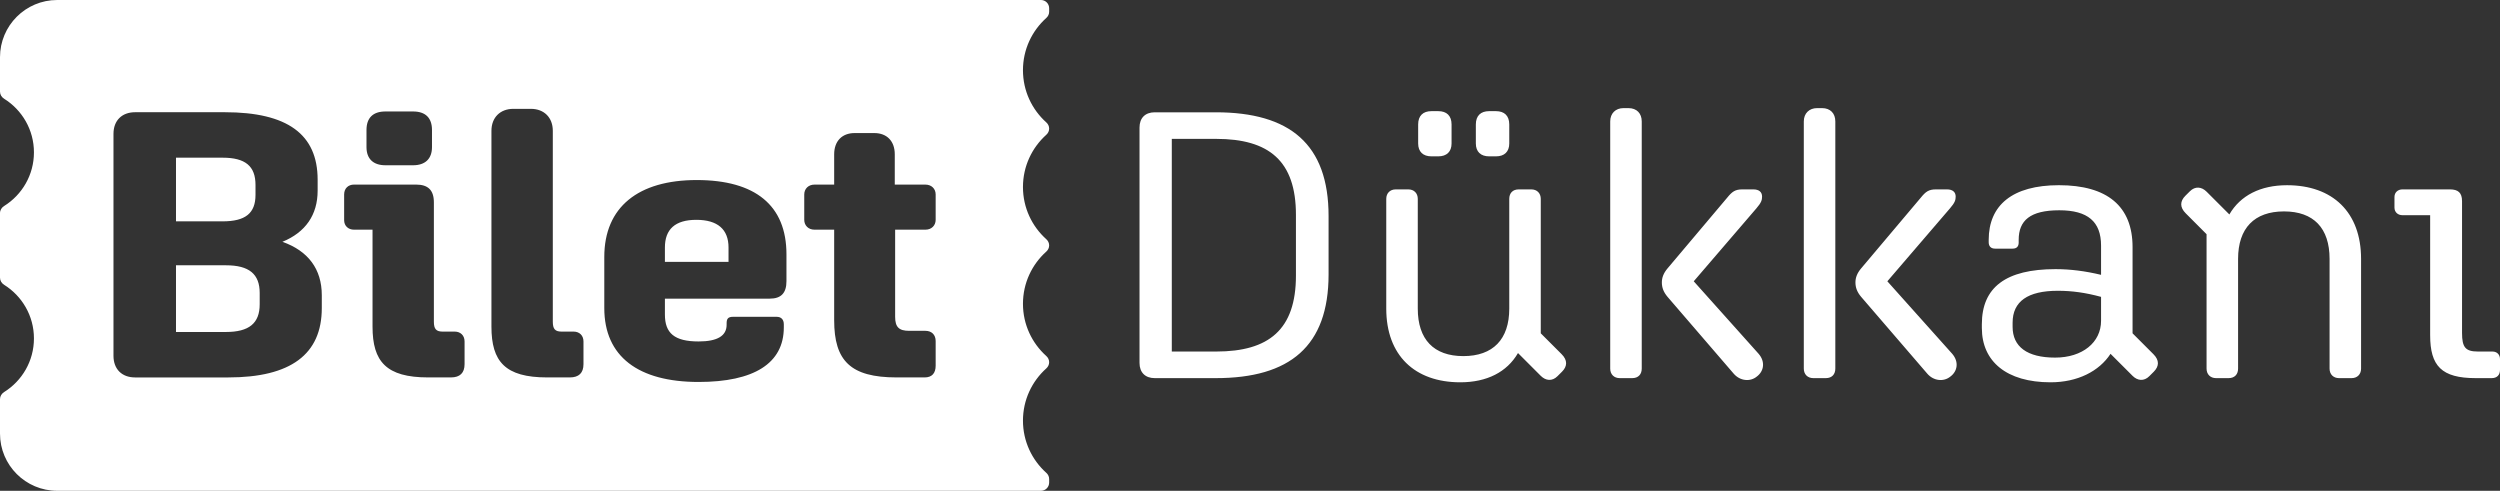
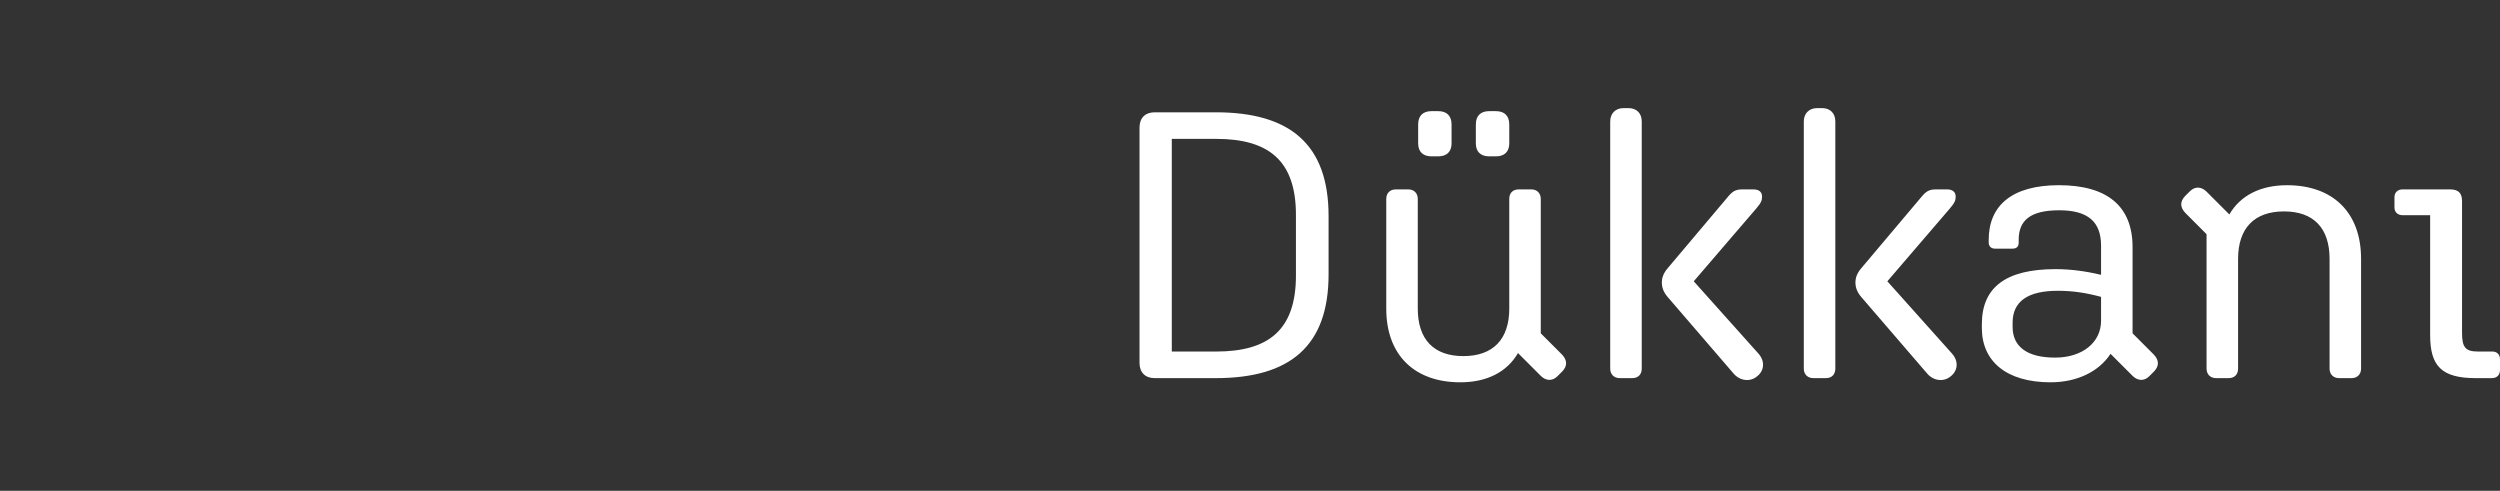
<svg xmlns="http://www.w3.org/2000/svg" width="163" height="32" viewBox="0 0 163 32" fill="none">
  <rect x="0" y="0" width="163" height="32" fill="#333333" stroke="none" />
-   <path d="M67.87 0C68.166 3.1432e-05 68.405 0.24 68.405 0.536V0.768C68.405 0.923 68.335 1.067 68.219 1.171C67.286 2.008 66.697 3.223 66.697 4.576C66.697 5.929 67.285 7.144 68.219 7.981C68.335 8.085 68.405 8.229 68.405 8.384C68.405 8.54 68.335 8.683 68.219 8.787C67.286 9.625 66.697 10.839 66.697 12.192C66.697 13.546 67.286 14.759 68.219 15.597C68.335 15.7 68.405 15.844 68.405 16C68.405 16.155 68.335 16.299 68.219 16.403C67.285 17.24 66.697 18.455 66.697 19.809C66.697 21.161 67.286 22.375 68.219 23.213C68.335 23.317 68.405 23.461 68.405 23.616C68.405 23.771 68.335 23.916 68.219 24.02C67.285 24.857 66.697 26.072 66.697 27.425C66.697 28.778 67.286 29.992 68.219 30.829C68.335 30.933 68.405 31.077 68.405 31.232V31.464C68.405 31.76 68.166 32 67.87 32H3.73C1.67 32 0 30.33 0 28.27V26.025C0 25.834 0.107 25.663 0.27 25.561C1.436 24.834 2.213 23.541 2.213 22.065C2.213 20.59 1.435 19.297 0.27 18.57C0.107 18.469 0 18.297 0 18.105V13.895C0 13.702 0.107 13.532 0.27 13.431C1.436 12.703 2.213 11.41 2.213 9.935C2.213 8.459 1.435 7.166 0.27 6.439C0.107 6.338 0 6.166 0 5.975V3.731C0 1.671 1.67 0 3.73 0H67.87ZM45.425 11.739C41.623 11.739 39.4 13.494 39.4 16.754V20.088C39.4 23.25 41.623 24.904 45.549 24.904C49.154 24.904 51.104 23.695 51.105 21.349V21.15C51.105 20.829 50.932 20.656 50.636 20.656H47.796C47.475 20.656 47.376 20.78 47.376 21.076V21.175C47.376 21.891 46.784 22.263 45.549 22.263C43.969 22.263 43.352 21.719 43.352 20.508V19.471H50.191C50.932 19.471 51.277 19.1 51.277 18.334V16.581C51.277 13.395 49.252 11.739 45.425 11.739ZM8.808 7.317C7.943 7.318 7.399 7.862 7.399 8.726V23.201C7.4 24.065 7.943 24.609 8.808 24.609H14.882C18.956 24.609 20.981 23.102 20.981 20.088V19.248C20.981 17.544 20.092 16.359 18.413 15.766C19.919 15.148 20.71 14.011 20.71 12.431V11.715C20.71 8.751 18.734 7.317 14.659 7.317H8.808ZM23.079 12.035C22.709 12.035 22.438 12.282 22.438 12.678V14.357C22.438 14.728 22.709 14.975 23.079 14.975H24.289V21.299C24.289 23.571 25.178 24.608 27.919 24.608H29.4C29.993 24.608 30.29 24.312 30.29 23.744V22.262C30.29 21.866 30.018 21.62 29.648 21.62H28.857C28.438 21.62 28.289 21.447 28.289 20.977V13.196C28.289 12.381 27.895 12.035 27.129 12.035H23.079ZM33.474 7.096C32.609 7.096 32.042 7.663 32.042 8.528V21.298C32.042 23.571 32.931 24.608 35.672 24.608H37.153C37.745 24.608 38.043 24.313 38.043 23.744V22.262C38.043 21.866 37.77 21.62 37.399 21.62H36.61C36.191 21.62 36.043 21.447 36.043 20.977V8.528C36.043 7.663 35.474 7.096 34.61 7.096H33.474ZM55.721 8.676C54.906 8.676 54.388 9.196 54.388 10.06V12.036H53.103C52.709 12.036 52.437 12.308 52.437 12.678V14.333C52.437 14.704 52.709 14.975 53.103 14.975H54.388V20.879C54.388 23.522 55.449 24.608 58.462 24.608H60.29C60.759 24.608 61.005 24.336 61.005 23.843V22.237C61.005 21.817 60.733 21.57 60.339 21.57H59.277C58.61 21.57 58.363 21.323 58.363 20.656V14.975H60.339C60.733 14.975 61.005 14.704 61.005 14.333V12.678C61.005 12.308 60.733 12.036 60.339 12.036H58.339V10.06C58.339 9.196 57.82 8.676 57.006 8.676H55.721ZM14.733 17.297C16.24 17.297 16.932 17.865 16.932 19.101V19.841C16.932 21.076 16.24 21.645 14.733 21.645H11.475V17.297H14.733ZM45.4 14.333C46.784 14.333 47.5 14.95 47.5 16.136V17.075H43.352V16.136C43.352 14.95 44.018 14.333 45.4 14.333ZM14.512 10.281C15.993 10.281 16.659 10.826 16.659 12.06V12.702C16.659 13.913 15.993 14.432 14.512 14.432H11.475V10.281H14.512ZM25.129 7.268C24.314 7.268 23.895 7.688 23.895 8.479V9.59C23.895 10.356 24.338 10.775 25.129 10.775H26.932C27.721 10.775 28.166 10.356 28.166 9.59V8.479C28.166 7.688 27.746 7.268 26.932 7.268H25.129Z" fill="white" />
-   <path d="M91.82 12.348C92.192 12.348 92.439 12.595 92.439 12.967V20.122C92.439 22.128 93.479 23.218 95.409 23.218C97.34 23.218 98.404 22.128 98.404 20.122V12.967C98.404 12.595 98.626 12.348 99.023 12.348H99.839C100.211 12.348 100.458 12.595 100.458 12.967V21.732L101.819 23.093C102.216 23.49 102.191 23.887 101.844 24.233L101.547 24.529C101.201 24.876 100.78 24.826 100.458 24.505L98.973 23.019C98.256 24.258 96.944 24.926 95.211 24.926C92.241 24.926 90.384 23.168 90.384 20.122V12.967C90.384 12.595 90.632 12.348 91.003 12.348H91.82ZM134.242 12.075C137.384 12.075 139.043 13.437 139.043 16.111V21.732L140.404 23.094C140.801 23.49 140.776 23.886 140.429 24.233L140.132 24.53C139.786 24.876 139.365 24.826 139.043 24.505L137.607 23.069C136.865 24.208 135.454 24.926 133.697 24.926C130.826 24.926 129.217 23.564 129.217 21.385V21.138C129.217 18.736 130.776 17.548 134.019 17.548C134.984 17.548 135.95 17.671 136.989 17.919V16.012C136.989 14.452 136.123 13.71 134.266 13.71C132.36 13.71 131.618 14.379 131.618 15.641V15.814C131.618 16.062 131.495 16.211 131.222 16.211H130.083C129.811 16.211 129.663 16.062 129.663 15.79V15.641C129.663 13.388 131.197 12.075 134.242 12.075ZM114.318 12.348C114.689 12.348 114.887 12.521 114.887 12.818C114.887 13.041 114.838 13.214 114.516 13.586L110.432 18.34L114.664 23.069C115.11 23.588 115.011 24.207 114.54 24.554C114.12 24.901 113.452 24.852 113.031 24.356L108.724 19.355C108.452 19.033 108.353 18.736 108.353 18.414C108.353 18.117 108.452 17.82 108.724 17.498L112.61 12.893C112.932 12.496 113.13 12.348 113.6 12.348H114.318ZM126.94 12.348C127.311 12.348 127.51 12.521 127.51 12.818C127.51 13.041 127.46 13.214 127.138 13.586L123.055 18.34L127.286 23.069C127.732 23.588 127.634 24.207 127.162 24.554C126.742 24.901 126.074 24.852 125.653 24.356L121.347 19.355C121.074 19.033 120.975 18.736 120.975 18.414C120.975 18.117 121.074 17.82 121.347 17.498L125.232 12.893C125.554 12.496 125.752 12.348 126.222 12.348H126.94ZM79.272 7.322C84.098 7.322 86.623 9.401 86.623 14.081V17.894C86.623 22.574 84.098 24.654 79.272 24.654H75.287C74.668 24.654 74.297 24.282 74.297 23.663V8.312C74.297 7.693 74.668 7.322 75.287 7.322H79.272ZM106.174 7.049C106.719 7.049 107.041 7.396 107.041 7.916V24.034C107.041 24.406 106.818 24.654 106.422 24.654H105.605C105.234 24.654 104.986 24.406 104.986 24.034V7.916C104.986 7.396 105.333 7.049 105.853 7.049H106.174ZM118.797 7.049C119.342 7.049 119.663 7.396 119.663 7.916V24.034C119.663 24.406 119.44 24.654 119.045 24.654H118.228C117.856 24.654 117.608 24.406 117.608 24.034V7.916C117.608 7.396 117.956 7.049 118.475 7.049H118.797ZM149.115 12.076C152.086 12.076 153.942 13.834 153.942 16.879V24.034C153.942 24.406 153.695 24.654 153.324 24.654H152.507C152.136 24.654 151.888 24.406 151.888 24.034V16.879C151.888 14.873 150.848 13.784 148.917 13.784C146.987 13.784 145.923 14.873 145.923 16.879V24.034C145.923 24.406 145.7 24.654 145.304 24.654H144.487C144.116 24.654 143.868 24.406 143.868 24.034V15.27L142.508 13.907C142.111 13.512 142.136 13.116 142.482 12.769L142.78 12.472C143.126 12.125 143.547 12.175 143.868 12.496L145.354 13.982C146.071 12.744 147.384 12.076 149.115 12.076ZM159.733 12.348C160.277 12.348 160.525 12.571 160.525 13.116V21.707C160.525 22.648 160.748 22.92 161.565 22.92H162.506C162.802 22.92 163 23.118 163 23.415V24.109C163 24.455 162.802 24.654 162.456 24.654H161.416C159.188 24.654 158.446 23.861 158.446 21.856V14.031H156.639C156.342 14.031 156.119 13.834 156.119 13.536V12.843C156.119 12.546 156.342 12.348 156.639 12.348H159.733ZM134.167 18.959C132.212 18.959 131.222 19.652 131.222 21.038V21.311C131.222 22.599 132.162 23.316 133.994 23.316C135.776 23.316 136.989 22.326 136.989 20.915V19.355C135.974 19.082 135.108 18.959 134.167 18.959ZM79.297 9.055H76.401V22.92H79.297C82.737 22.92 84.495 21.484 84.495 17.968V14.007C84.495 10.491 82.737 9.055 79.297 9.055ZM97.538 7.247C98.082 7.247 98.404 7.544 98.404 8.114V9.352C98.404 9.897 98.082 10.194 97.538 10.194H97.092C96.547 10.194 96.225 9.897 96.225 9.352V8.114C96.225 7.544 96.547 7.247 97.092 7.247H97.538ZM93.775 7.247C94.32 7.247 94.642 7.544 94.642 8.114V9.352C94.642 9.897 94.32 10.194 93.775 10.194H93.33C92.786 10.194 92.464 9.897 92.464 9.352V8.114C92.464 7.544 92.786 7.247 93.33 7.247H93.775Z" fill="white" />
+   <path d="M91.82 12.348C92.192 12.348 92.439 12.595 92.439 12.967V20.122C92.439 22.128 93.479 23.218 95.409 23.218C97.34 23.218 98.404 22.128 98.404 20.122V12.967C98.404 12.595 98.626 12.348 99.023 12.348H99.839C100.211 12.348 100.458 12.595 100.458 12.967V21.732L101.819 23.093C102.216 23.49 102.191 23.887 101.844 24.233L101.547 24.529C101.201 24.876 100.78 24.826 100.458 24.505L98.973 23.019C98.256 24.258 96.944 24.926 95.211 24.926C92.241 24.926 90.384 23.168 90.384 20.122V12.967C90.384 12.595 90.632 12.348 91.003 12.348ZM134.242 12.075C137.384 12.075 139.043 13.437 139.043 16.111V21.732L140.404 23.094C140.801 23.49 140.776 23.886 140.429 24.233L140.132 24.53C139.786 24.876 139.365 24.826 139.043 24.505L137.607 23.069C136.865 24.208 135.454 24.926 133.697 24.926C130.826 24.926 129.217 23.564 129.217 21.385V21.138C129.217 18.736 130.776 17.548 134.019 17.548C134.984 17.548 135.95 17.671 136.989 17.919V16.012C136.989 14.452 136.123 13.71 134.266 13.71C132.36 13.71 131.618 14.379 131.618 15.641V15.814C131.618 16.062 131.495 16.211 131.222 16.211H130.083C129.811 16.211 129.663 16.062 129.663 15.79V15.641C129.663 13.388 131.197 12.075 134.242 12.075ZM114.318 12.348C114.689 12.348 114.887 12.521 114.887 12.818C114.887 13.041 114.838 13.214 114.516 13.586L110.432 18.34L114.664 23.069C115.11 23.588 115.011 24.207 114.54 24.554C114.12 24.901 113.452 24.852 113.031 24.356L108.724 19.355C108.452 19.033 108.353 18.736 108.353 18.414C108.353 18.117 108.452 17.82 108.724 17.498L112.61 12.893C112.932 12.496 113.13 12.348 113.6 12.348H114.318ZM126.94 12.348C127.311 12.348 127.51 12.521 127.51 12.818C127.51 13.041 127.46 13.214 127.138 13.586L123.055 18.34L127.286 23.069C127.732 23.588 127.634 24.207 127.162 24.554C126.742 24.901 126.074 24.852 125.653 24.356L121.347 19.355C121.074 19.033 120.975 18.736 120.975 18.414C120.975 18.117 121.074 17.82 121.347 17.498L125.232 12.893C125.554 12.496 125.752 12.348 126.222 12.348H126.94ZM79.272 7.322C84.098 7.322 86.623 9.401 86.623 14.081V17.894C86.623 22.574 84.098 24.654 79.272 24.654H75.287C74.668 24.654 74.297 24.282 74.297 23.663V8.312C74.297 7.693 74.668 7.322 75.287 7.322H79.272ZM106.174 7.049C106.719 7.049 107.041 7.396 107.041 7.916V24.034C107.041 24.406 106.818 24.654 106.422 24.654H105.605C105.234 24.654 104.986 24.406 104.986 24.034V7.916C104.986 7.396 105.333 7.049 105.853 7.049H106.174ZM118.797 7.049C119.342 7.049 119.663 7.396 119.663 7.916V24.034C119.663 24.406 119.44 24.654 119.045 24.654H118.228C117.856 24.654 117.608 24.406 117.608 24.034V7.916C117.608 7.396 117.956 7.049 118.475 7.049H118.797ZM149.115 12.076C152.086 12.076 153.942 13.834 153.942 16.879V24.034C153.942 24.406 153.695 24.654 153.324 24.654H152.507C152.136 24.654 151.888 24.406 151.888 24.034V16.879C151.888 14.873 150.848 13.784 148.917 13.784C146.987 13.784 145.923 14.873 145.923 16.879V24.034C145.923 24.406 145.7 24.654 145.304 24.654H144.487C144.116 24.654 143.868 24.406 143.868 24.034V15.27L142.508 13.907C142.111 13.512 142.136 13.116 142.482 12.769L142.78 12.472C143.126 12.125 143.547 12.175 143.868 12.496L145.354 13.982C146.071 12.744 147.384 12.076 149.115 12.076ZM159.733 12.348C160.277 12.348 160.525 12.571 160.525 13.116V21.707C160.525 22.648 160.748 22.92 161.565 22.92H162.506C162.802 22.92 163 23.118 163 23.415V24.109C163 24.455 162.802 24.654 162.456 24.654H161.416C159.188 24.654 158.446 23.861 158.446 21.856V14.031H156.639C156.342 14.031 156.119 13.834 156.119 13.536V12.843C156.119 12.546 156.342 12.348 156.639 12.348H159.733ZM134.167 18.959C132.212 18.959 131.222 19.652 131.222 21.038V21.311C131.222 22.599 132.162 23.316 133.994 23.316C135.776 23.316 136.989 22.326 136.989 20.915V19.355C135.974 19.082 135.108 18.959 134.167 18.959ZM79.297 9.055H76.401V22.92H79.297C82.737 22.92 84.495 21.484 84.495 17.968V14.007C84.495 10.491 82.737 9.055 79.297 9.055ZM97.538 7.247C98.082 7.247 98.404 7.544 98.404 8.114V9.352C98.404 9.897 98.082 10.194 97.538 10.194H97.092C96.547 10.194 96.225 9.897 96.225 9.352V8.114C96.225 7.544 96.547 7.247 97.092 7.247H97.538ZM93.775 7.247C94.32 7.247 94.642 7.544 94.642 8.114V9.352C94.642 9.897 94.32 10.194 93.775 10.194H93.33C92.786 10.194 92.464 9.897 92.464 9.352V8.114C92.464 7.544 92.786 7.247 93.33 7.247H93.775Z" fill="white" />
</svg>